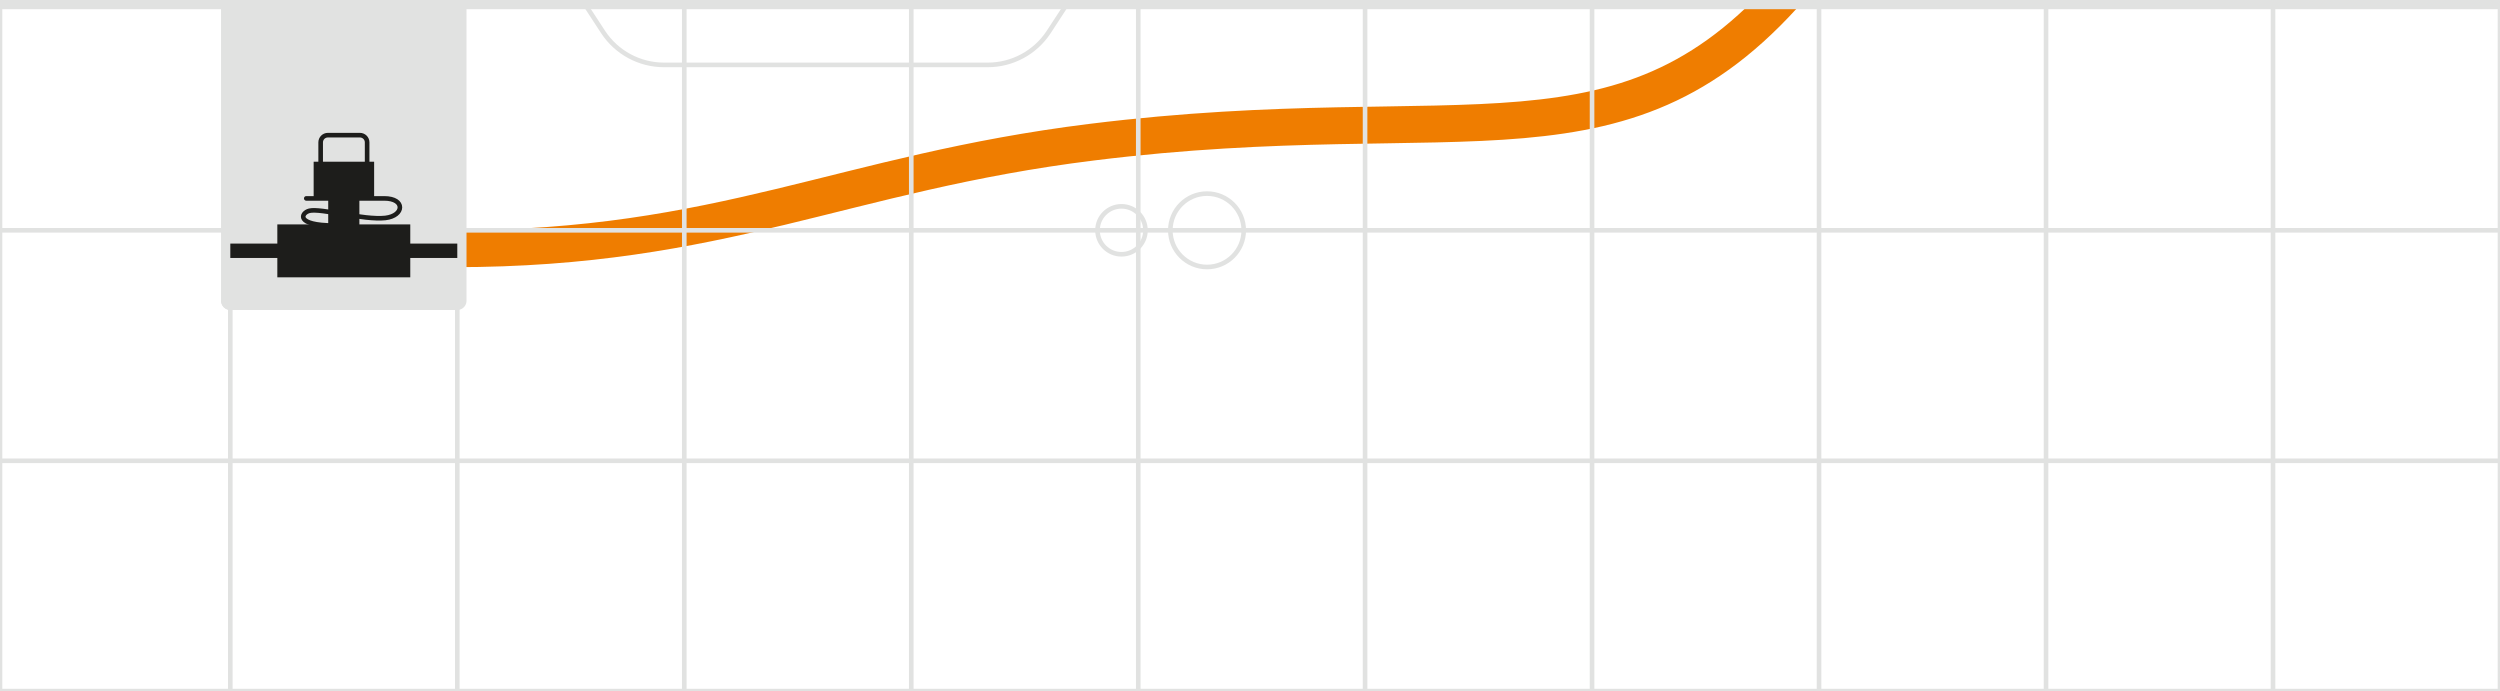
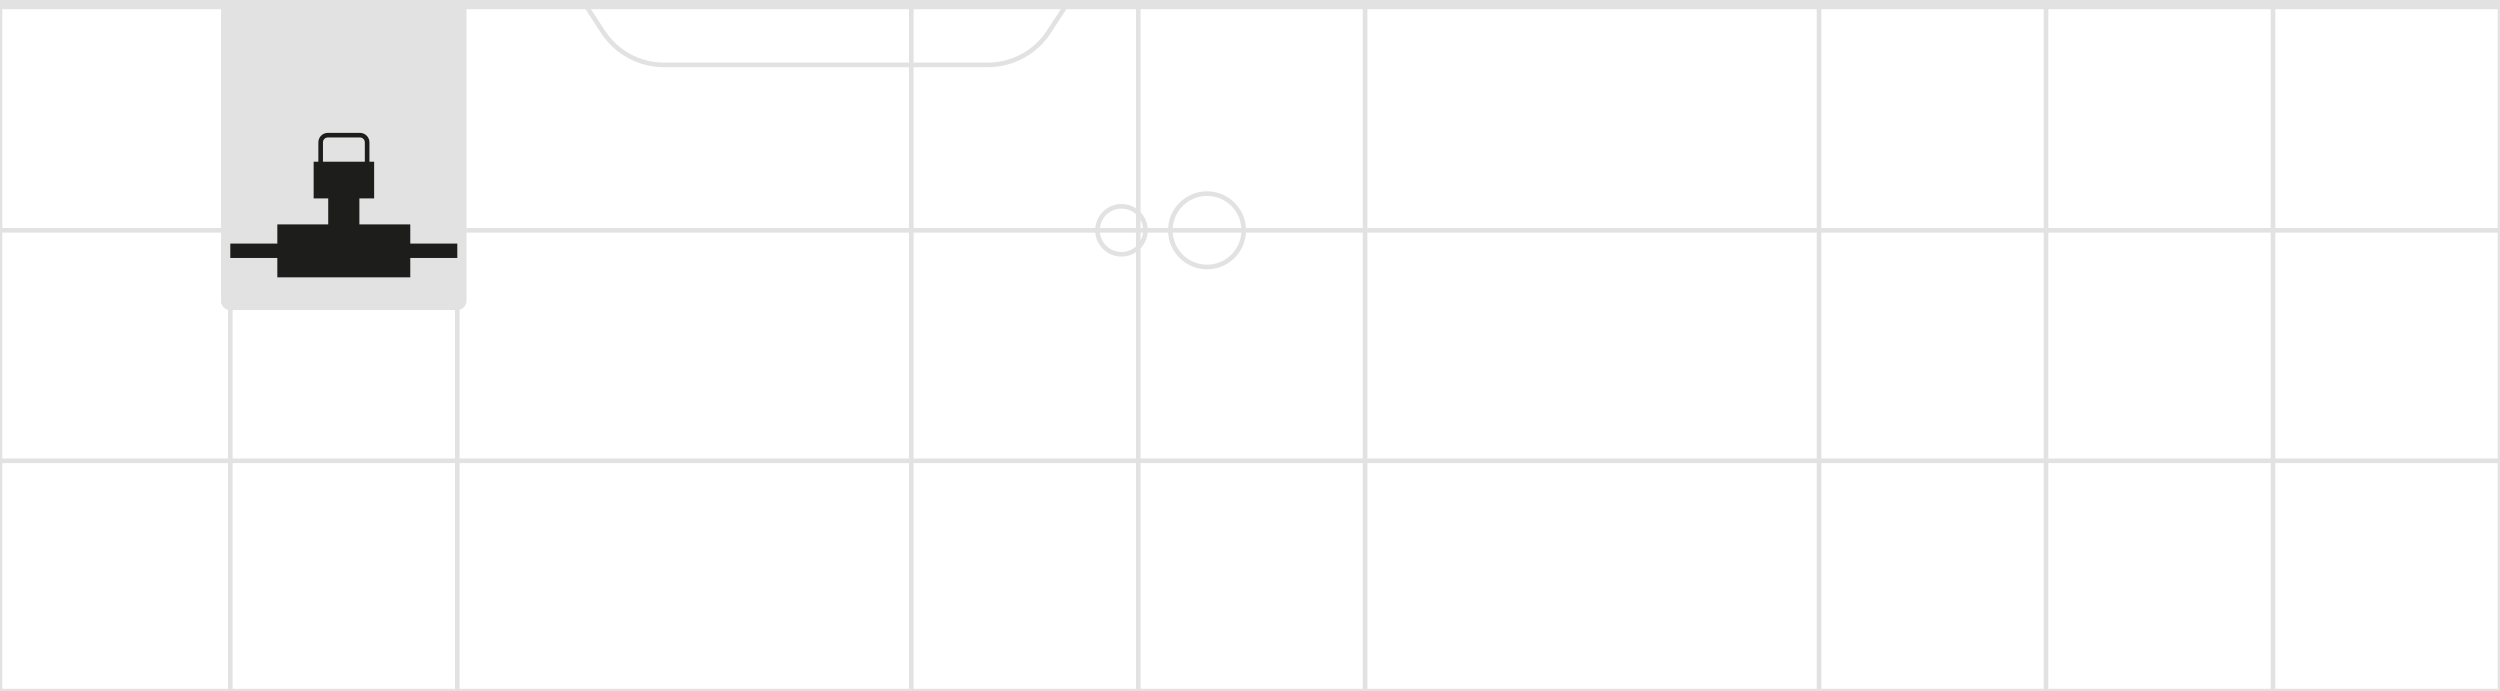
<svg xmlns="http://www.w3.org/2000/svg" id="Schémas_x2B_graphique" viewBox="0 0 135.58 37.48">
  <defs>
    <style>.cls-1,.cls-2,.cls-3,.cls-4,.cls-5,.cls-6{fill:none;}.cls-2,.cls-3,.cls-7{stroke:#e1e2e1;}.cls-2,.cls-4{stroke-miterlimit:10;}.cls-2,.cls-4,.cls-6{stroke-width:.25px;}.cls-3,.cls-5,.cls-6,.cls-7{stroke-linejoin:round;}.cls-4,.cls-6{stroke:#1d1d1b;}.cls-5{stroke:#ef7d00;stroke-linecap:square;stroke-width:2px;}.cls-8{fill:#1d1d1b;}.cls-6{stroke-linecap:round;}.cls-7{fill:#e1e2e1;}.cls-9{clip-path:url(#clippath);}</style>
    <clipPath id="clippath">
-       <rect class="cls-1" x="24.8" y="0" width="73.85" height="18.75" />
-     </clipPath>
+       </clipPath>
  </defs>
  <path class="cls-2" d="M53.57,3.52h-17.56c-1.33,0-2.57-.67-3.3-1.78l-1.13-1.73h26.42l-1.13,1.73c-.73,1.11-1.97,1.78-3.3,1.78Z" />
  <rect class="cls-7" x="12.49" y="0" width="12.22" height="16.31" />
  <g class="cls-9">
-     <path class="cls-5" d="M-78.15-17.2C-53.19,1.59-16.42,13.49,24.61,13.49c14.53,0,21.12-4.11,34.6-5.78,20.44-2.54,29,2.28,38.36-8.92" />
+     <path class="cls-5" d="M-78.15-17.2C-53.19,1.59-16.42,13.49,24.61,13.49" />
  </g>
  <polyline class="cls-2" points="0 0 0 37.48 135.58 37.48 135.58 0" />
  <line class="cls-2" x1="24.8" y1="0" x2="24.8" y2="37.48" />
  <line class="cls-2" x1="12.49" y1="0" x2="12.49" y2="37.48" />
  <line class="cls-2" x1="49.42" y1="0" x2="49.42" y2="37.48" />
  <line class="cls-2" x1="74.03" y1="0" x2="74.03" y2="37.48" />
-   <line class="cls-2" x1="37.11" y1="0" x2="37.11" y2="37.48" />
  <line class="cls-2" x1="61.73" y1="0" x2="61.73" y2="37.48" />
-   <line class="cls-2" x1="86.34" y1="0" x2="86.34" y2="37.48" />
  <line class="cls-2" x1="110.96" y1="0" x2="110.96" y2="37.48" />
  <line class="cls-2" x1="98.65" y1="0" x2="98.65" y2="37.48" />
  <line class="cls-2" x1="123.27" y1="0" x2="123.27" y2="37.48" />
  <line class="cls-2" x1="0" y1="12.49" x2="12.49" y2="12.49" />
  <line class="cls-2" x1="24.71" y1="12.49" x2="135.58" y2="12.49" />
  <line class="cls-2" x1="0" y1="24.99" x2="135.58" y2="24.99" />
  <polyline class="cls-3" points="135.58 0 24.8 0 24.8 16.31 12.49 16.31 12.49 0 -.19 0" />
  <rect class="cls-8" x="12.49" y="13.21" width="12.31" height=".78" />
  <rect class="cls-8" x="15.04" y="12.17" width="7.21" height="2.87" />
  <rect class="cls-8" x="17.8" y="9.98" width="1.69" height="3.94" />
  <path class="cls-4" d="M17.78,7.33h1.74c.21,0,.39.17.39.39v2.88h-2.52v-2.88c0-.21.17-.39.39-.39Z" />
  <rect class="cls-8" x="17.01" y="8.77" width="3.28" height="1.99" />
-   <path class="cls-6" d="M16.61,10.76h4.23c1.15,0,1.09.94.06,1.06-1.16.13-3.51-.54-4.12-.39-.45.11-.79.8,1.34.8" />
  <circle class="cls-2" cx="60.82" cy="12.49" r="1.3" />
  <circle class="cls-2" cx="65.46" cy="12.49" r="1.99" />
</svg>